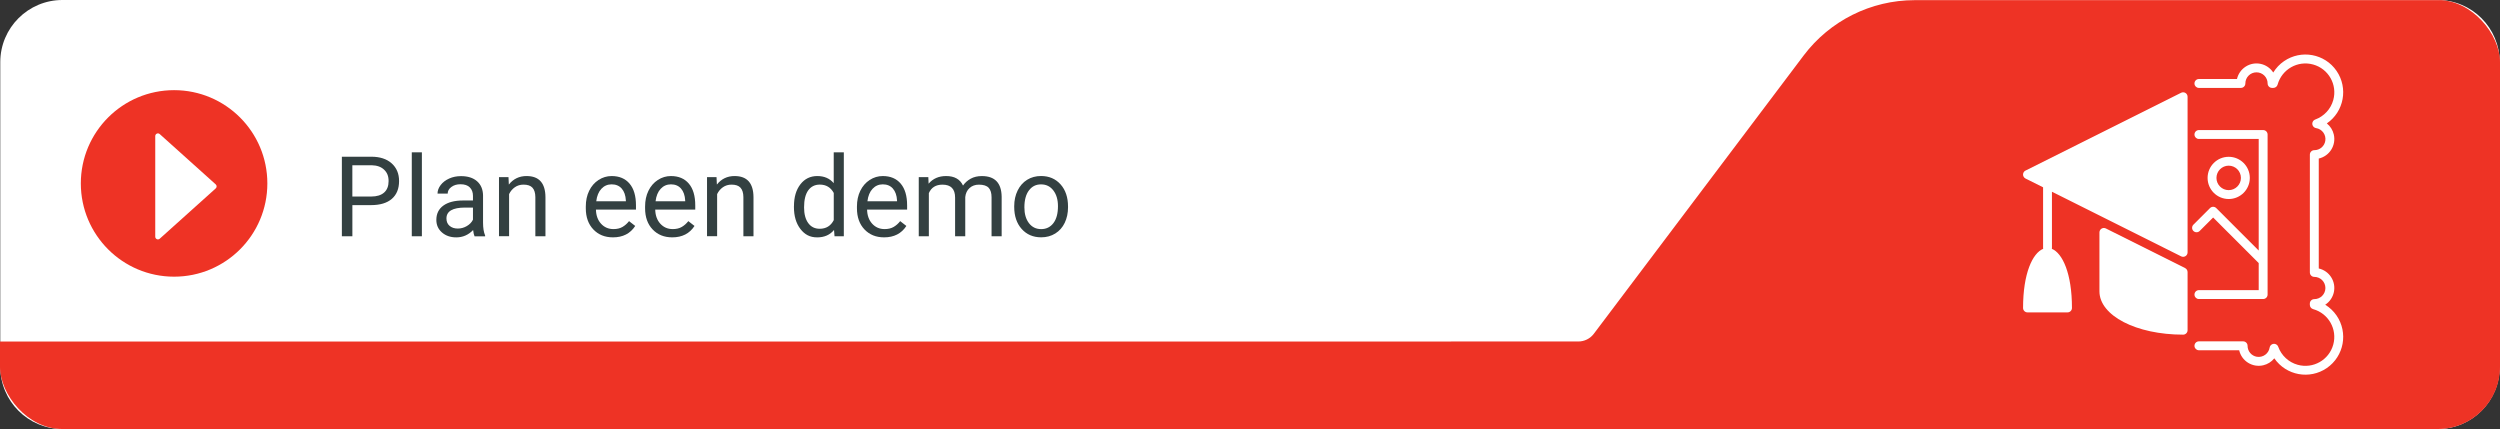
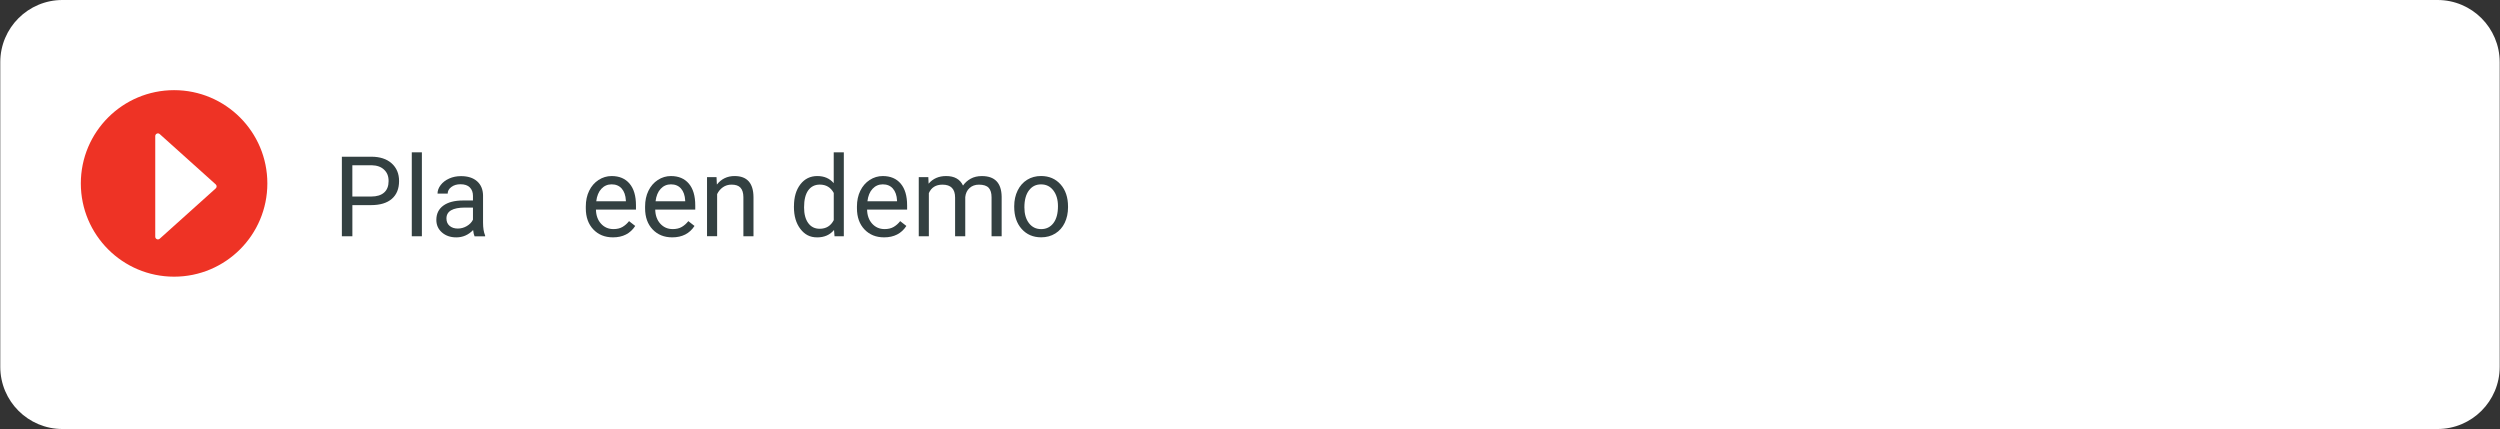
<svg xmlns="http://www.w3.org/2000/svg" id="Layer_2" data-name="Layer 2" viewBox="0 0 804.19 138">
  <rect x="0" y="0" width="804.19" height="138" fill="#333333" stroke="none" />
  <defs>
    <style> .cls-1 { clip-path: url(#clippath); } .cls-2 { fill: none; } .cls-2, .cls-3, .cls-4, .cls-5 { stroke-width: 0px; } .cls-6 { isolation: isolate; } .cls-3 { fill: #334041; } .cls-4 { fill: #fff; } .cls-5 { fill: #ee3325; } </style>
    <clipPath id="clippath">
      <rect class="cls-2" width="804.19" height="138" rx="20" ry="20" />
    </clipPath>
  </defs>
  <g id="Layer_1-2" data-name="Layer 1">
    <path id="Path_1092" data-name="Path 1092" class="cls-4" d="M20.09,0h764c11.05,0,20,8.95,20,20v98c0,11.05-8.95,20-20,20H20.09C9.05,138,.09,129.05.09,118V20C.09,8.95,9.05,0,20.09,0Z" />
    <g id="Plan_een_demo" data-name="Plan een demo" class="cls-6">
      <g class="cls-6">
        <path class="cls-3" d="M113.35,65.98v10.02h-3.38v-25.59h9.44c2.8,0,4.99.71,6.58,2.14s2.38,3.32,2.38,5.68c0,2.48-.78,4.4-2.33,5.74s-3.78,2.01-6.67,2.01h-6.03ZM113.35,63.22h6.06c1.8,0,3.19-.43,4.15-1.28.96-.85,1.44-2.08,1.44-3.69s-.48-2.75-1.44-3.66c-.96-.92-2.28-1.39-3.96-1.43h-6.26v10.05Z" />
        <path class="cls-3" d="M135.71,76h-3.25v-27h3.25v27Z" />
        <path class="cls-3" d="M152.65,76c-.19-.38-.34-1.04-.46-2-1.51,1.57-3.32,2.36-5.41,2.36-1.88,0-3.41-.53-4.62-1.59s-1.8-2.41-1.8-4.03c0-1.98.75-3.52,2.26-4.61s3.62-1.64,6.36-1.64h3.16v-1.49c0-1.14-.34-2.04-1.02-2.72s-1.68-1.01-3.01-1.01c-1.16,0-2.13.29-2.92.88s-1.18,1.29-1.18,2.13h-3.27c0-.95.34-1.87,1.01-2.75s1.59-1.58,2.74-2.1,2.42-.77,3.81-.77c2.19,0,3.91.55,5.15,1.64s1.89,2.6,1.93,4.53v8.75c0,1.75.22,3.13.67,4.17v.28h-3.41ZM147.25,73.52c1.02,0,1.99-.26,2.9-.79s1.58-1.21,1.99-2.06v-3.9h-2.55c-3.98,0-5.98,1.17-5.98,3.5,0,1.02.34,1.82,1.02,2.39s1.55.86,2.62.86Z" />
-         <path class="cls-3" d="M163.57,56.98l.11,2.39c1.45-1.83,3.35-2.74,5.7-2.74,4.02,0,6.05,2.27,6.08,6.8v12.57h-3.25v-12.59c-.01-1.37-.33-2.38-.94-3.04s-1.57-.98-2.87-.98c-1.05,0-1.98.28-2.78.84s-1.42,1.3-1.86,2.21v13.55h-3.25v-19.02h3.08Z" />
        <path class="cls-3" d="M197.16,76.35c-2.58,0-4.68-.85-6.29-2.54s-2.43-3.96-2.43-6.79v-.6c0-1.89.36-3.57,1.08-5.05s1.73-2.64,3.02-3.48,2.7-1.26,4.21-1.26c2.47,0,4.39.81,5.77,2.44s2.06,3.96,2.06,7v1.35h-12.88c.05,1.88.59,3.39,1.64,4.54s2.38,1.73,4,1.73c1.15,0,2.12-.23,2.92-.7s1.49-1.09,2.09-1.86l1.99,1.55c-1.59,2.45-3.98,3.67-7.17,3.67ZM196.75,59.3c-1.31,0-2.41.48-3.3,1.43s-1.44,2.29-1.65,4.02h9.53v-.25c-.09-1.65-.54-2.93-1.34-3.84s-1.88-1.36-3.23-1.36Z" />
        <path class="cls-3" d="M216.23,76.35c-2.58,0-4.68-.85-6.29-2.54s-2.43-3.96-2.43-6.79v-.6c0-1.89.36-3.57,1.08-5.05s1.73-2.64,3.02-3.48,2.7-1.26,4.21-1.26c2.47,0,4.39.81,5.77,2.44s2.06,3.96,2.06,7v1.35h-12.88c.05,1.88.59,3.39,1.64,4.54s2.38,1.73,4,1.73c1.15,0,2.12-.23,2.92-.7s1.49-1.09,2.09-1.86l1.99,1.55c-1.59,2.45-3.98,3.67-7.17,3.67ZM215.83,59.3c-1.31,0-2.41.48-3.3,1.43s-1.44,2.29-1.65,4.02h9.53v-.25c-.09-1.65-.54-2.93-1.34-3.84s-1.88-1.36-3.23-1.36Z" />
        <path class="cls-3" d="M230.49,56.98l.11,2.39c1.45-1.83,3.35-2.74,5.7-2.74,4.02,0,6.05,2.27,6.08,6.8v12.57h-3.25v-12.59c-.01-1.37-.33-2.38-.94-3.04s-1.57-.98-2.87-.98c-1.05,0-1.98.28-2.78.84s-1.42,1.3-1.86,2.21v13.55h-3.25v-19.02h3.08Z" />
        <path class="cls-3" d="M255.4,66.33c0-2.92.69-5.26,2.07-7.04s3.19-2.66,5.43-2.66,3.99.76,5.29,2.29v-9.91h3.25v27h-2.99l-.16-2.04c-1.3,1.59-3.11,2.39-5.43,2.39s-4-.9-5.39-2.71-2.08-4.16-2.08-7.07v-.25ZM258.65,66.7c0,2.16.45,3.84,1.34,5.06s2.12,1.83,3.69,1.83c2.06,0,3.57-.93,4.52-2.78v-8.74c-.97-1.79-2.47-2.69-4.48-2.69-1.59,0-2.84.62-3.73,1.85s-1.34,3.05-1.34,5.47Z" />
        <path class="cls-3" d="M284.38,76.35c-2.58,0-4.68-.85-6.29-2.54s-2.43-3.96-2.43-6.79v-.6c0-1.89.36-3.57,1.08-5.05s1.73-2.64,3.02-3.48,2.7-1.26,4.21-1.26c2.47,0,4.39.81,5.77,2.44s2.06,3.96,2.06,7v1.35h-12.88c.05,1.88.59,3.39,1.64,4.54s2.38,1.73,4,1.73c1.15,0,2.12-.23,2.92-.7s1.49-1.09,2.09-1.86l1.99,1.55c-1.59,2.45-3.98,3.67-7.17,3.67ZM283.98,59.3c-1.31,0-2.41.48-3.3,1.43s-1.44,2.29-1.65,4.02h9.53v-.25c-.09-1.65-.54-2.93-1.34-3.84s-1.88-1.36-3.23-1.36Z" />
        <path class="cls-3" d="M298.62,56.98l.09,2.11c1.39-1.64,3.28-2.46,5.64-2.46,2.66,0,4.47,1.02,5.43,3.06.63-.91,1.46-1.65,2.47-2.21s2.21-.84,3.6-.84c4.17,0,6.29,2.21,6.36,6.63v12.74h-3.25v-12.55c0-1.36-.31-2.38-.93-3.05s-1.66-1.01-3.13-1.01c-1.21,0-2.21.36-3.01,1.08s-1.26,1.69-1.39,2.91v12.62h-3.27v-12.46c0-2.77-1.35-4.15-4.06-4.15-2.13,0-3.59.91-4.38,2.72v13.89h-3.25v-19.02h3.08Z" />
        <path class="cls-3" d="M326.25,66.31c0-1.86.37-3.54,1.1-5.03s1.75-2.64,3.06-3.45,2.8-1.21,4.47-1.21c2.59,0,4.68.9,6.28,2.69s2.4,4.18,2.4,7.15v.23c0,1.85-.36,3.51-1.06,4.98s-1.72,2.62-3.04,3.44-2.83,1.23-4.54,1.23c-2.58,0-4.67-.9-6.27-2.69s-2.4-4.17-2.4-7.12v-.23ZM329.52,66.7c0,2.11.49,3.8,1.47,5.08s2.29,1.92,3.93,1.92,2.96-.65,3.94-1.94,1.46-3.11,1.46-5.44c0-2.09-.5-3.78-1.49-5.07s-2.3-1.94-3.95-1.94-2.9.64-3.88,1.92-1.48,3.11-1.48,5.48Z" />
      </g>
    </g>
    <g class="cls-1">
      <g id="Group_1767" data-name="Group 1767">
-         <path id="Path_1091" data-name="Path 1091" class="cls-5" d="M1224.19,138V0h0l-608.35.05c-14.01.02-27.2,6.61-35.64,17.79l-67.5,89.52c-1.18,1.57-3.03,2.49-5,2.49l-654.7.02v28.12h1371.19Z" />
-       </g>
+         </g>
    </g>
    <g id="Group_1768" data-name="Group 1768">
      <g id="Group_1639" data-name="Group 1639">
        <path id="Path_1088" data-name="Path 1088" class="cls-5" d="M56,29c16.57,0,30,13.43,30,30s-13.43,30-30,30-30-13.43-30-30,13.43-30,30-30Z" />
      </g>
    </g>
    <path class="cls-4" d="M49.94,43.78v32.37c0,.74.88,1.14,1.44.64l18.02-16.19c.38-.34.38-.94,0-1.28l-18.02-16.19c-.55-.5-1.44-.1-1.44.64Z" />
    <g id="Group_1788" data-name="Group 1788">
      <g id="Group_1789" data-name="Group 1789">
-         <path id="Path_1106" data-name="Path 1106" class="cls-4" d="M703.01,29.9c-.42-.26-.95-.28-1.39-.06l-50.06,25.03c-.71.35-.99,1.21-.64,1.92.14.28.36.5.64.64l5.65,2.82v19.5c0,.1.01.2.03.29-3.4,1.39-6.47,7.86-6.47,19.02,0,.79.64,1.43,1.43,1.43h12.87c.79,0,1.43-.64,1.43-1.43,0-11.16-3.07-17.63-6.47-19.02.02-.1.03-.19.03-.29v-18.07l41.56,20.78c.71.35,1.57.07,1.92-.64.1-.2.15-.42.15-.64V31.12c0-.5-.26-.96-.68-1.22" />
        <path id="Path_1107" data-name="Path 1107" class="cls-4" d="M702.9,86.23l-25.49-12.74c-.71-.35-1.57-.07-1.92.64-.1.2-.15.42-.15.64v18.94c0,7.81,11.82,13.94,26.92,13.94.79,0,1.43-.64,1.43-1.43v-18.7c0-.54-.31-1.04-.79-1.28" />
        <path id="Path_1108" data-name="Path 1108" class="cls-4" d="M747.97,98.02c2.98-1.94,3.82-5.93,1.88-8.9-.91-1.4-2.33-2.39-3.96-2.76v-35.36c3.47-.79,5.64-4.25,4.84-7.72-.32-1.41-1.11-2.67-2.24-3.58,5.53-3.8,6.92-11.37,3.12-16.9-3.8-5.53-11.37-6.92-16.9-3.12-1.4.96-2.57,2.2-3.46,3.65-1.94-2.98-5.93-3.82-8.9-1.88-1.4.91-2.39,2.33-2.77,3.97h-12.32c-.79.04-1.39.72-1.35,1.51.04.73.62,1.31,1.35,1.35h13.59c.79,0,1.43-.64,1.43-1.43,0-1.98,1.6-3.58,3.58-3.58s3.58,1.6,3.58,3.58c0,.79.64,1.43,1.43,1.43h.4c.64,0,1.21-.43,1.38-1.05,1.37-4.95,6.48-7.85,11.43-6.48s7.85,6.48,6.48,11.43c-.8,2.91-2.97,5.24-5.8,6.27-.74.27-1.13,1.09-.86,1.83.18.49.61.85,1.12.93,1.95.3,3.29,2.13,2.98,4.08-.27,1.75-1.78,3.03-3.54,3.02-.79,0-1.43.64-1.43,1.43v37.9c0,.79.64,1.43,1.42,1.43,1.98,0,3.58,1.6,3.58,3.58s-1.6,3.58-3.58,3.58h0c-.79,0-1.43.64-1.43,1.43v.4c0,.64.43,1.21,1.05,1.38,4.95,1.37,7.85,6.48,6.48,11.43s-6.48,7.85-11.43,6.48c-2.91-.8-5.24-2.97-6.27-5.8-.27-.74-1.09-1.13-1.83-.86-.49.18-.85.61-.93,1.12-.31,1.95-2.15,3.27-4.1,2.96-1.73-.28-3-1.77-3-3.53,0-.79-.64-1.43-1.43-1.43h-14.3c-.79.04-1.39.72-1.35,1.51.04.73.62,1.31,1.35,1.35h13.03c.79,3.47,4.25,5.64,7.72,4.84,1.41-.32,2.67-1.11,3.58-2.24,3.81,5.53,11.37,6.92,16.9,3.12,5.53-3.81,6.92-11.37,3.12-16.9-.96-1.39-2.2-2.57-3.64-3.46" />
-         <path id="Path_1109" data-name="Path 1109" class="cls-4" d="M707.56,74.32l4.35-4.35,14.66,14.66v8.7h-19.31c-.79.04-1.39.72-1.35,1.51.04.73.62,1.31,1.35,1.35h20.74c.79,0,1.43-.64,1.43-1.43v-51.49c0-.79-.64-1.43-1.43-1.43h-20.74c-.79.04-1.39.72-1.35,1.51.04.73.62,1.31,1.35,1.35h19.31v35.89l-13.65-13.65c-.56-.56-1.46-.56-2.02,0l-5.36,5.36c-.54.57-.52,1.48.05,2.02.55.52,1.42.52,1.97,0" />
        <path id="Path_1110" data-name="Path 1110" class="cls-4" d="M716.92,64.02c3.75,0,6.79-3.04,6.79-6.79s-3.04-6.79-6.79-6.79-6.79,3.04-6.79,6.79c0,3.75,3.04,6.79,6.79,6.79M716.92,53.29c2.17,0,3.93,1.77,3.93,3.94,0,2.17-1.77,3.93-3.94,3.93-2.17,0-3.93-1.76-3.93-3.93s1.76-3.94,3.94-3.94" />
      </g>
    </g>
  </g>
</svg>